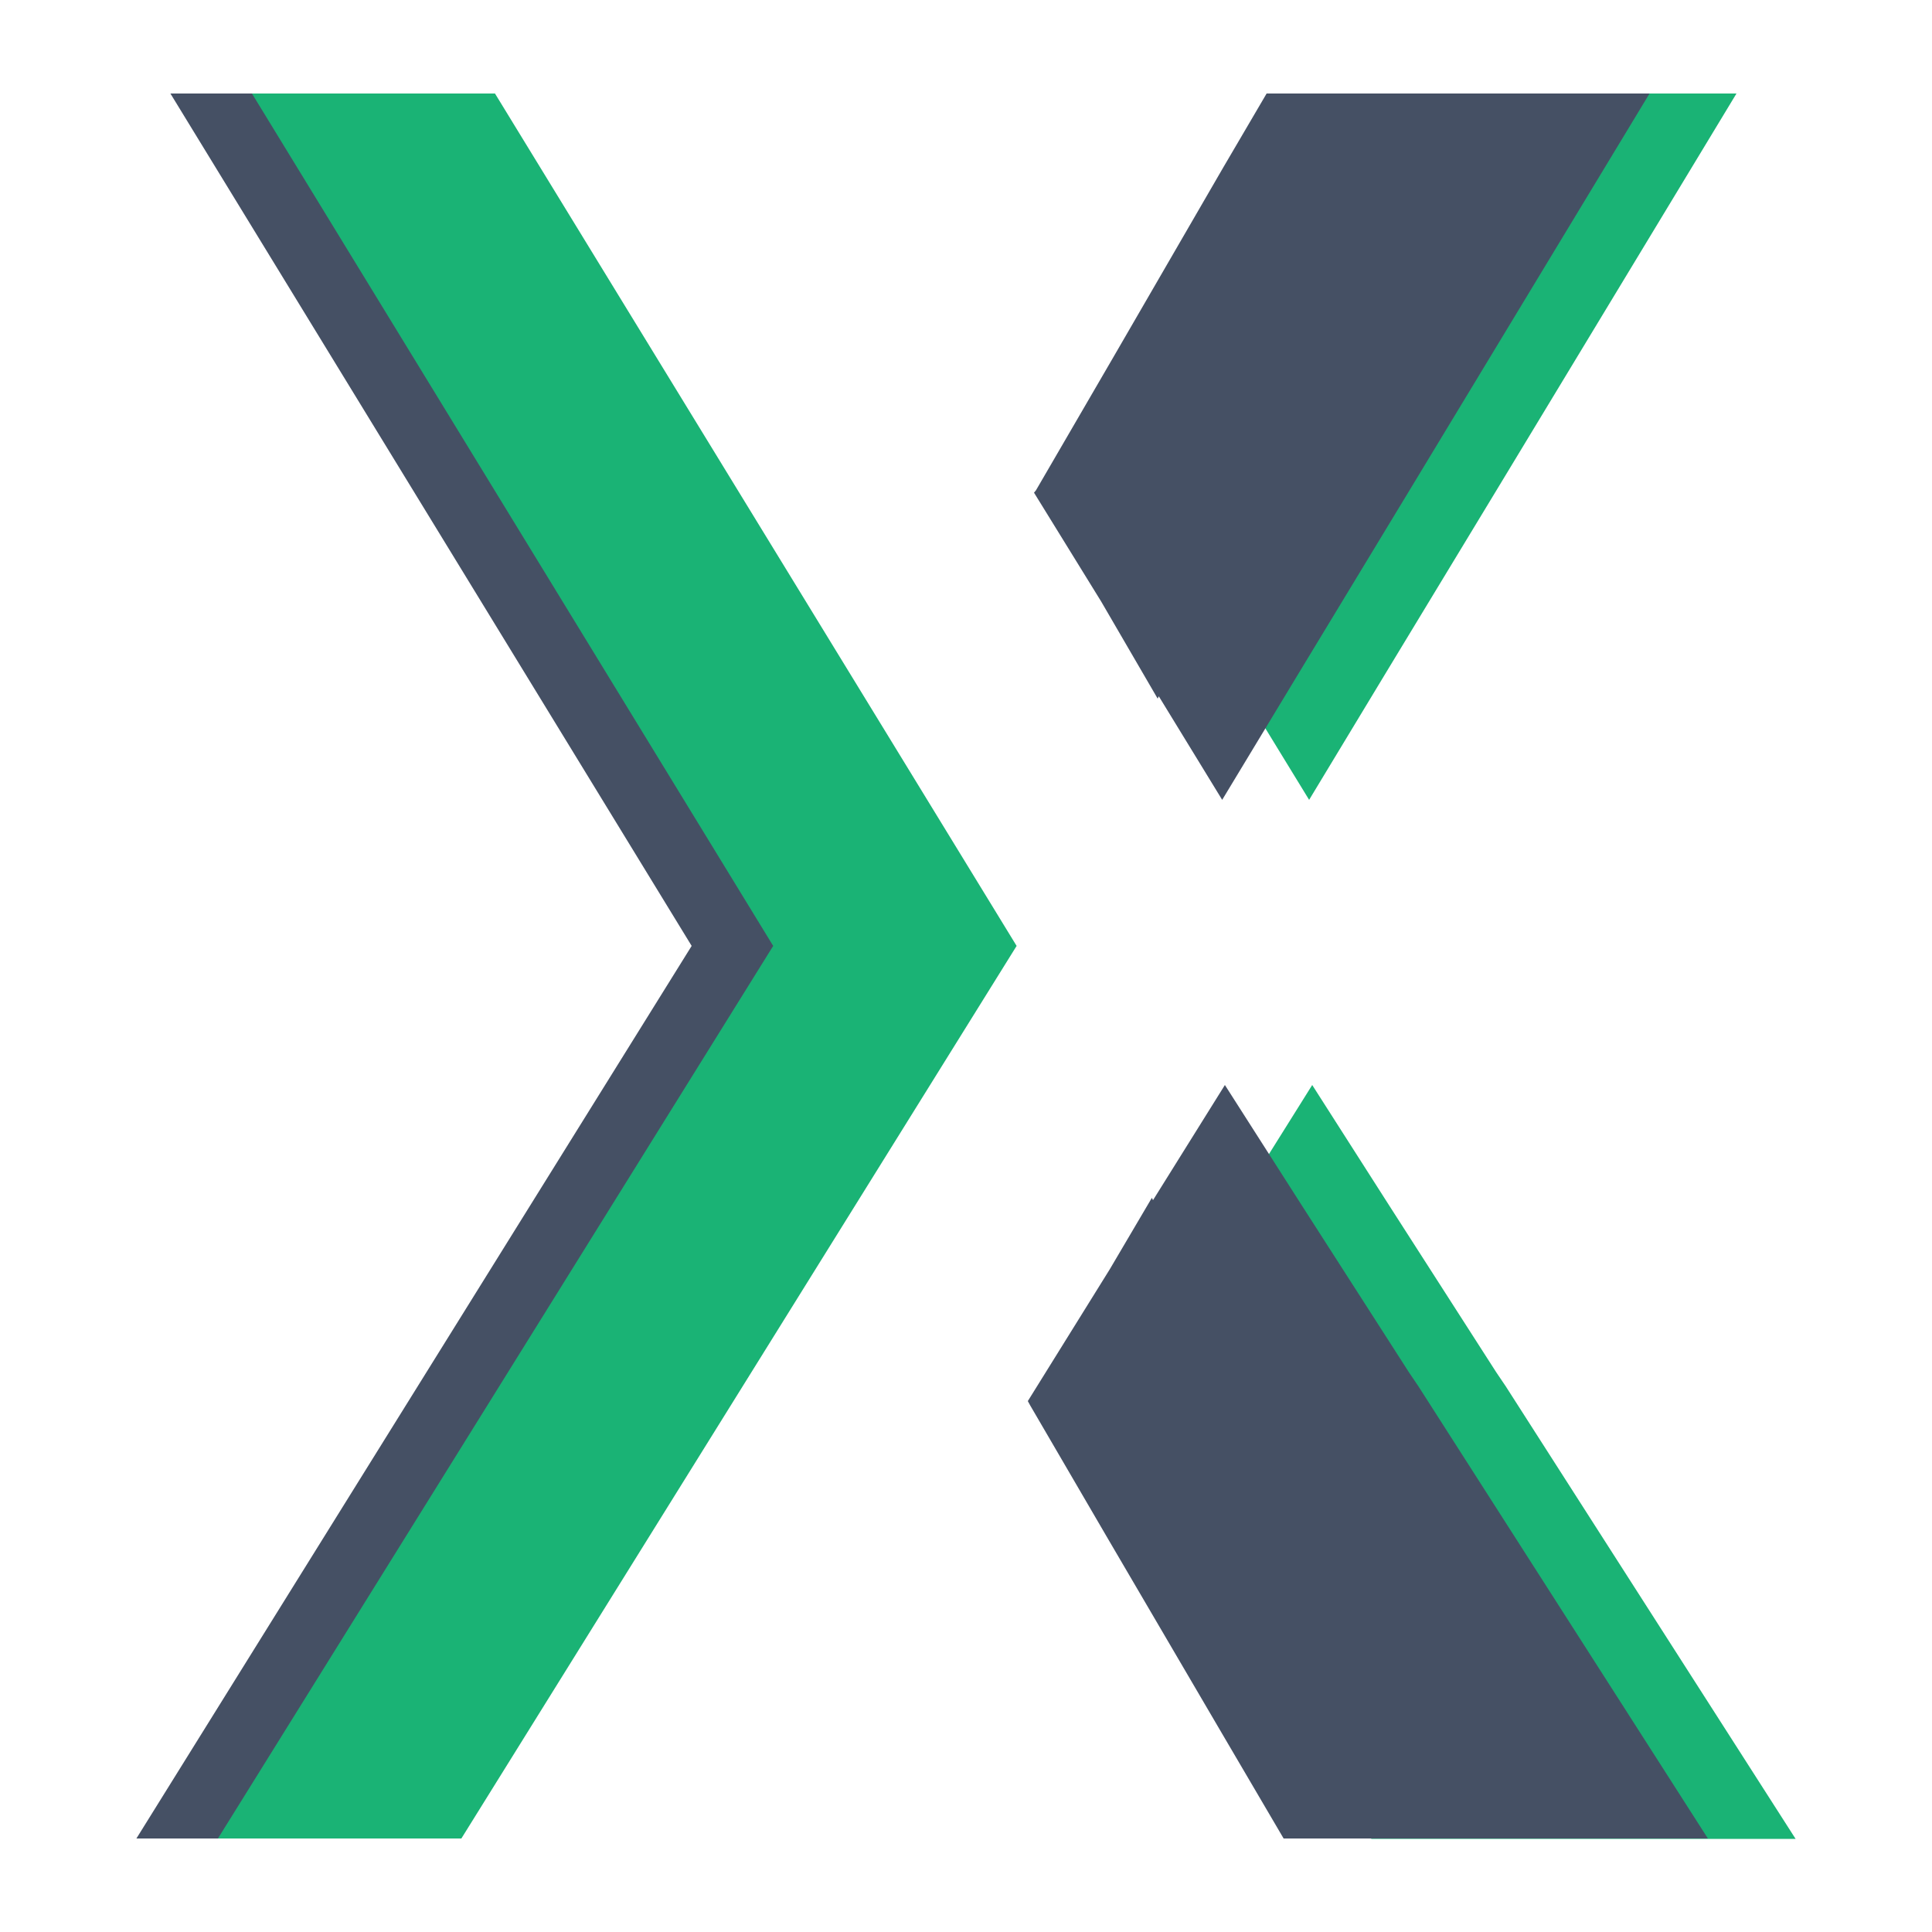
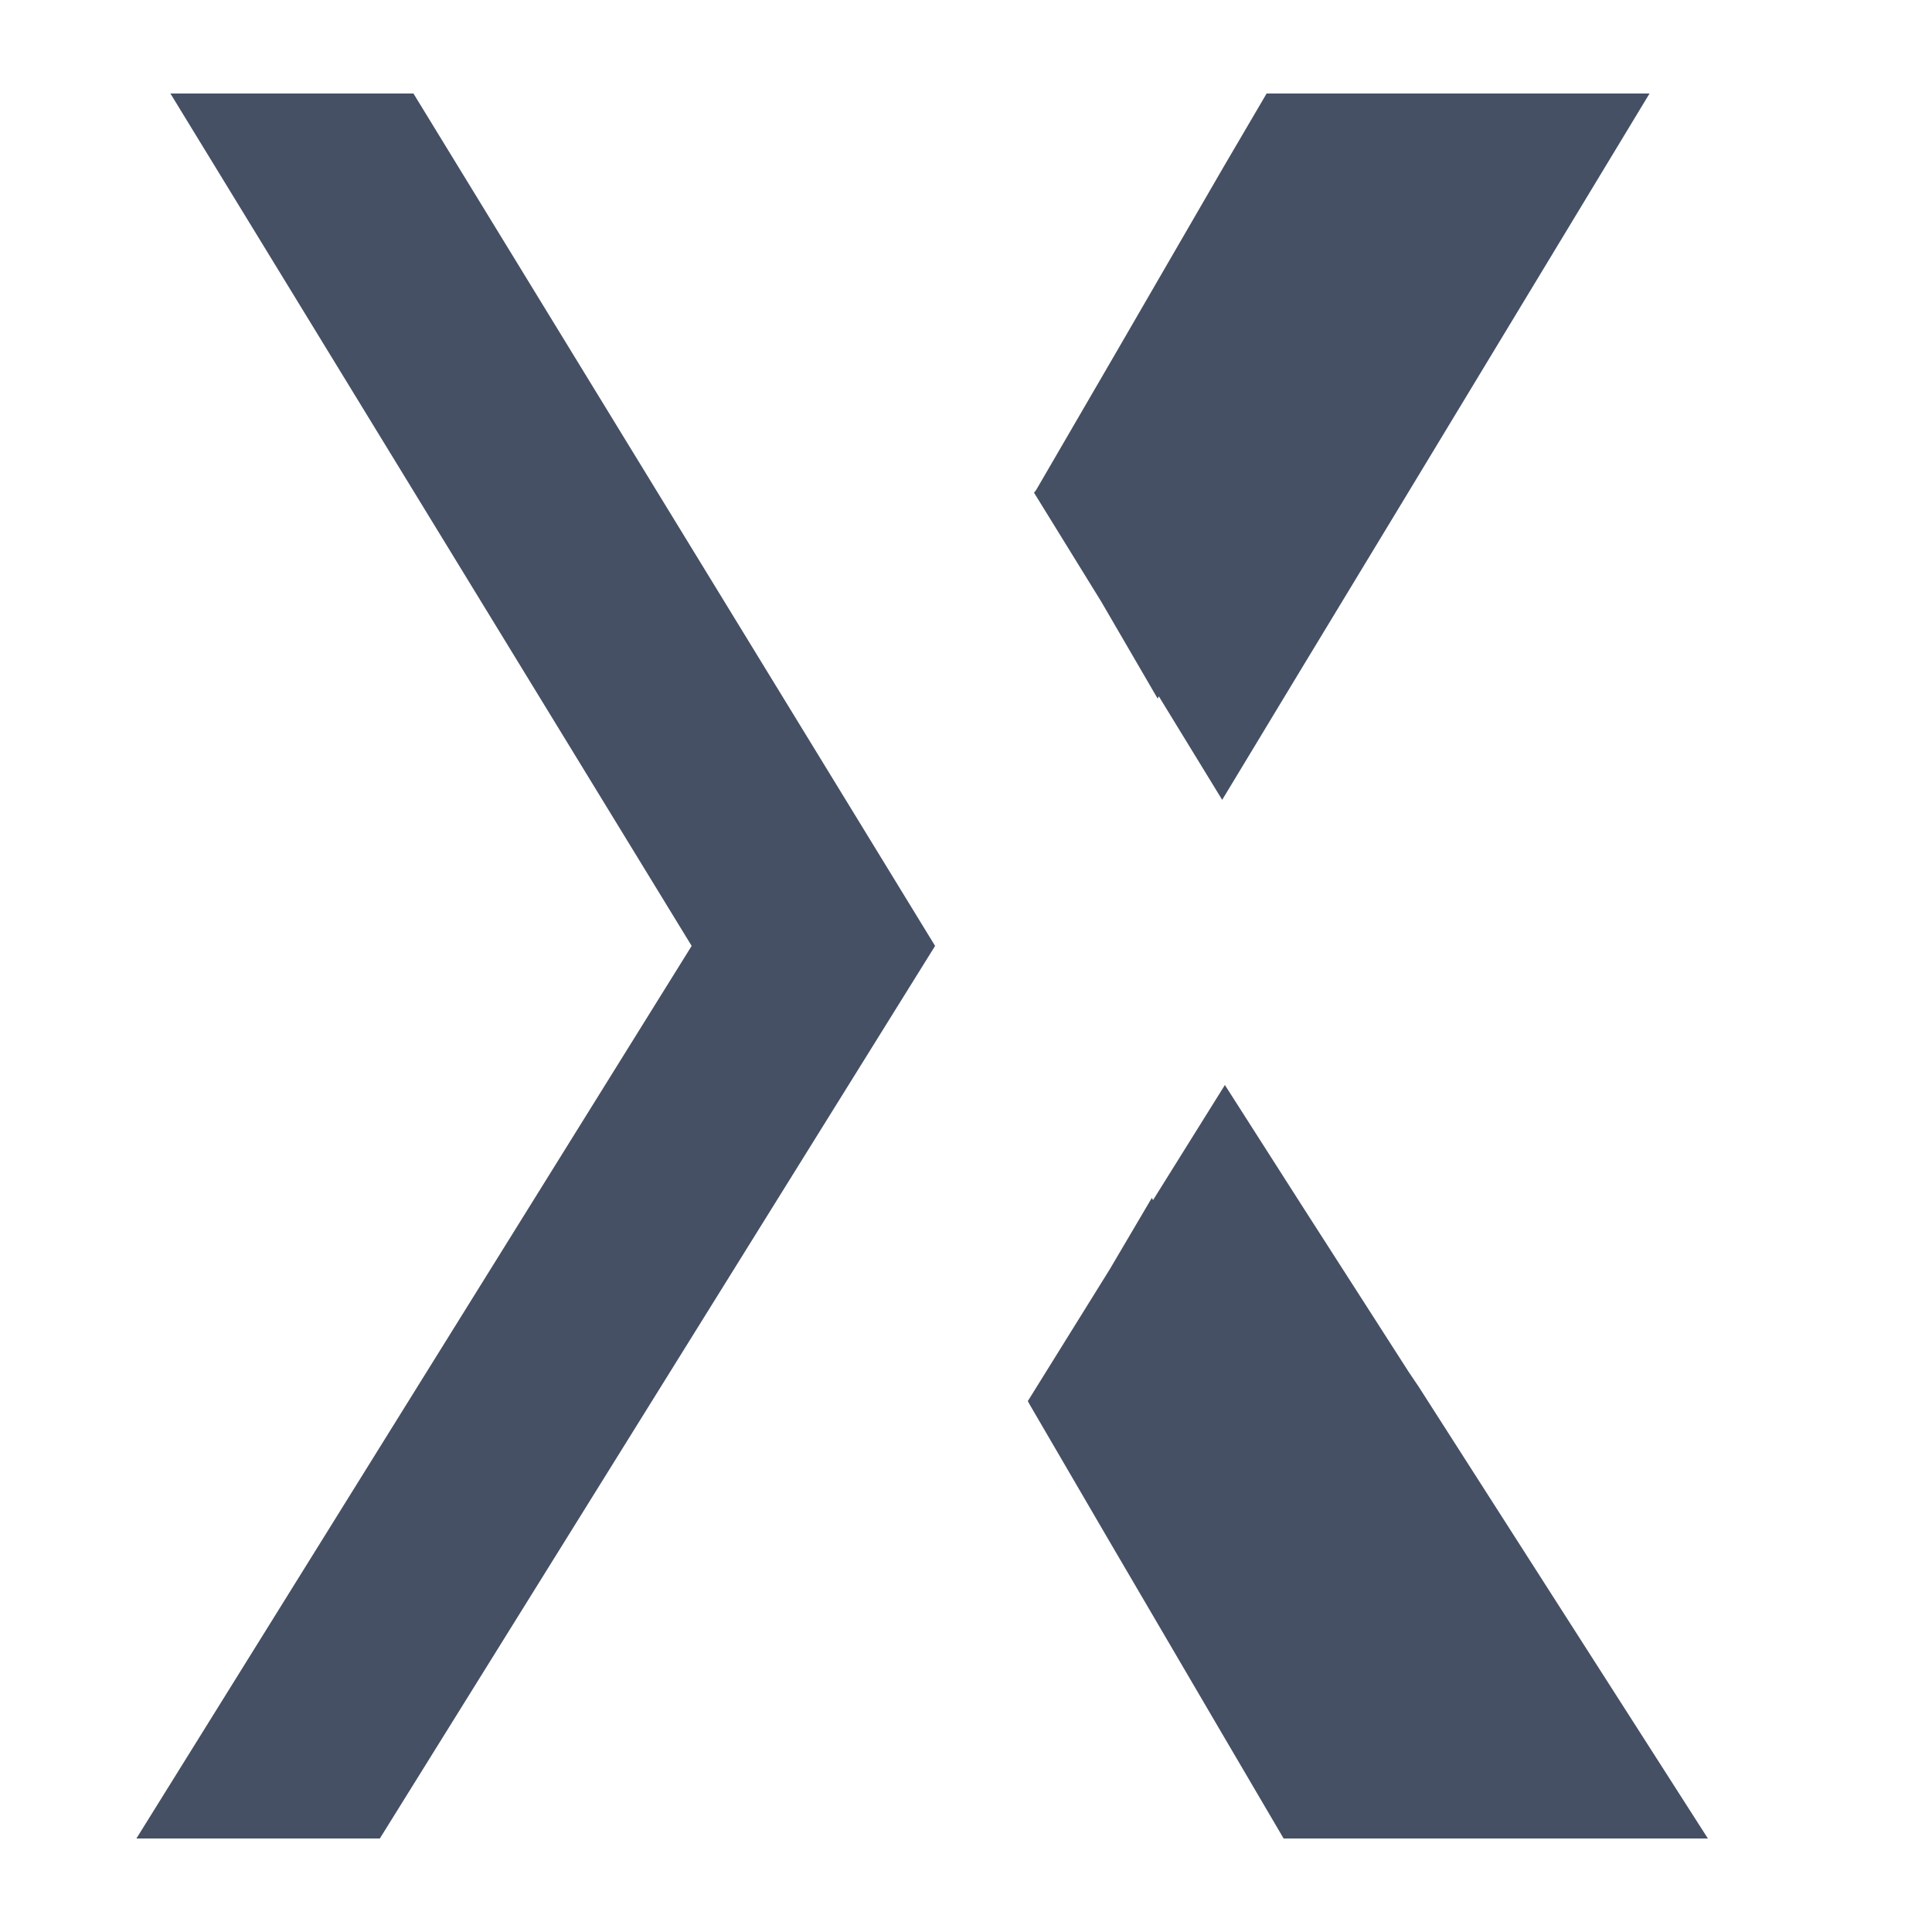
<svg xmlns="http://www.w3.org/2000/svg" version="1.1" id="Layer_1" x="0px" y="0px" viewBox="0 0 500 500" style="enable-background:new 0 0 500 500;" xml:space="preserve">
  <style type="text/css">
	.st0{fill:#1AB375;}
	.st1{fill:#455064;}
</style>
  <g>
-     <path class="st0" d="M389.7,358.8l-2.5-3.7l-27.6-43l-20-31.3L321,310.5l-0.3-0.6l-10.9,18.5l-21.1,34.3l0.6,1.1l20,34.3l28.7,49   l16.9,28.8h109.8L389.7,358.8z M322.1,180.8l0.3-0.6l16.4,26.8l19.7-32.6l29.2-48.2l61.7-102h-99.1l-11.2,19.1l-28.5,49.2l-20,34.4   l-0.5,0.6l17.4,28.2L322.1,180.8z M55.9,24.2l134.9,220.6L47,475.8h63l143.7-231L118.8,24.2H55.9z" />
    <path class="st1" d="M367.1,358.8l-2.5-3.7l-27.6-43l-20-31.3l-18.6,29.8l-0.3-0.6l-10.9,18.5L266,362.6l0.6,1.1l20,34.3l28.7,49   l16.9,28.8H442L367.1,358.8z M299.6,180.8l0.3-0.6l16.4,26.8l19.7-32.6l29.2-48.2l61.7-102h-99.1l-11.2,19.1l-28.5,49.2l-20,34.4   l-0.5,0.6l17.4,28.2L299.6,180.8z M44.1,24.2L179,244.8l-143.7,231h63l143.7-231L107,24.2H44.1z" />
-     <path class="st0" d="M65.2,24.2l134.9,220.6l-143.7,231h63l143.7-231L128.1,24.2H65.2z" />
  </g>
</svg>